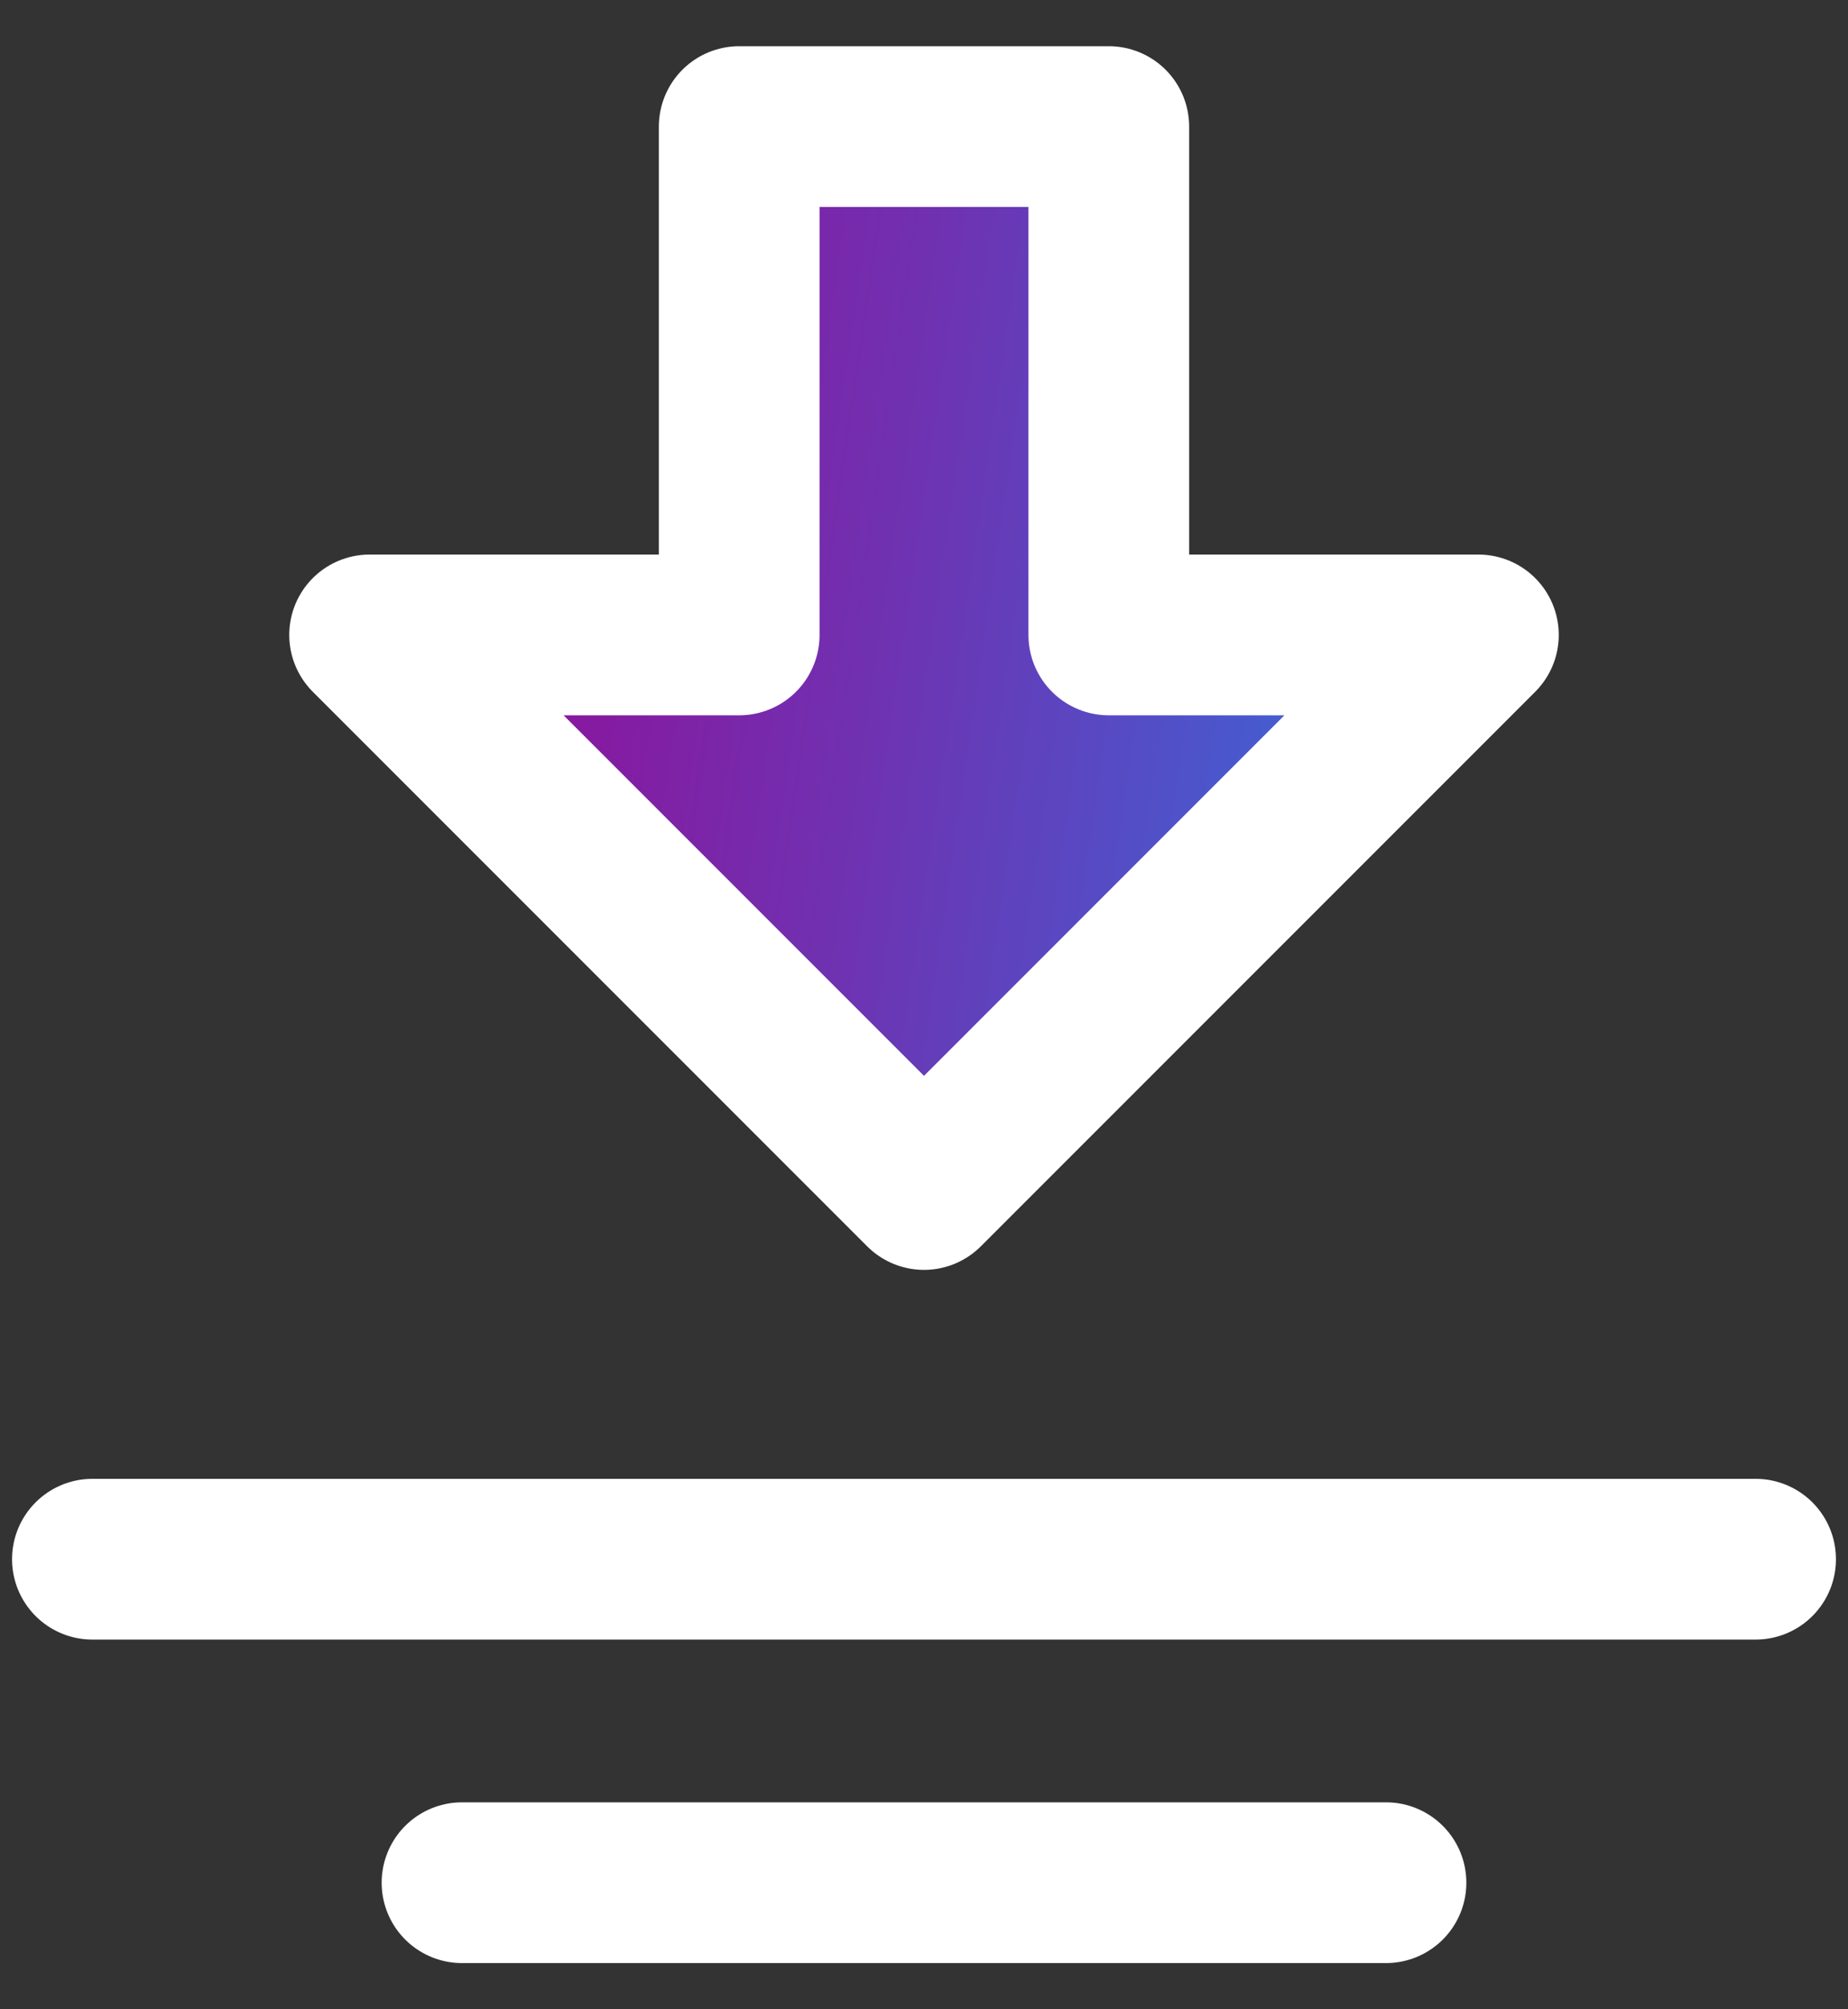
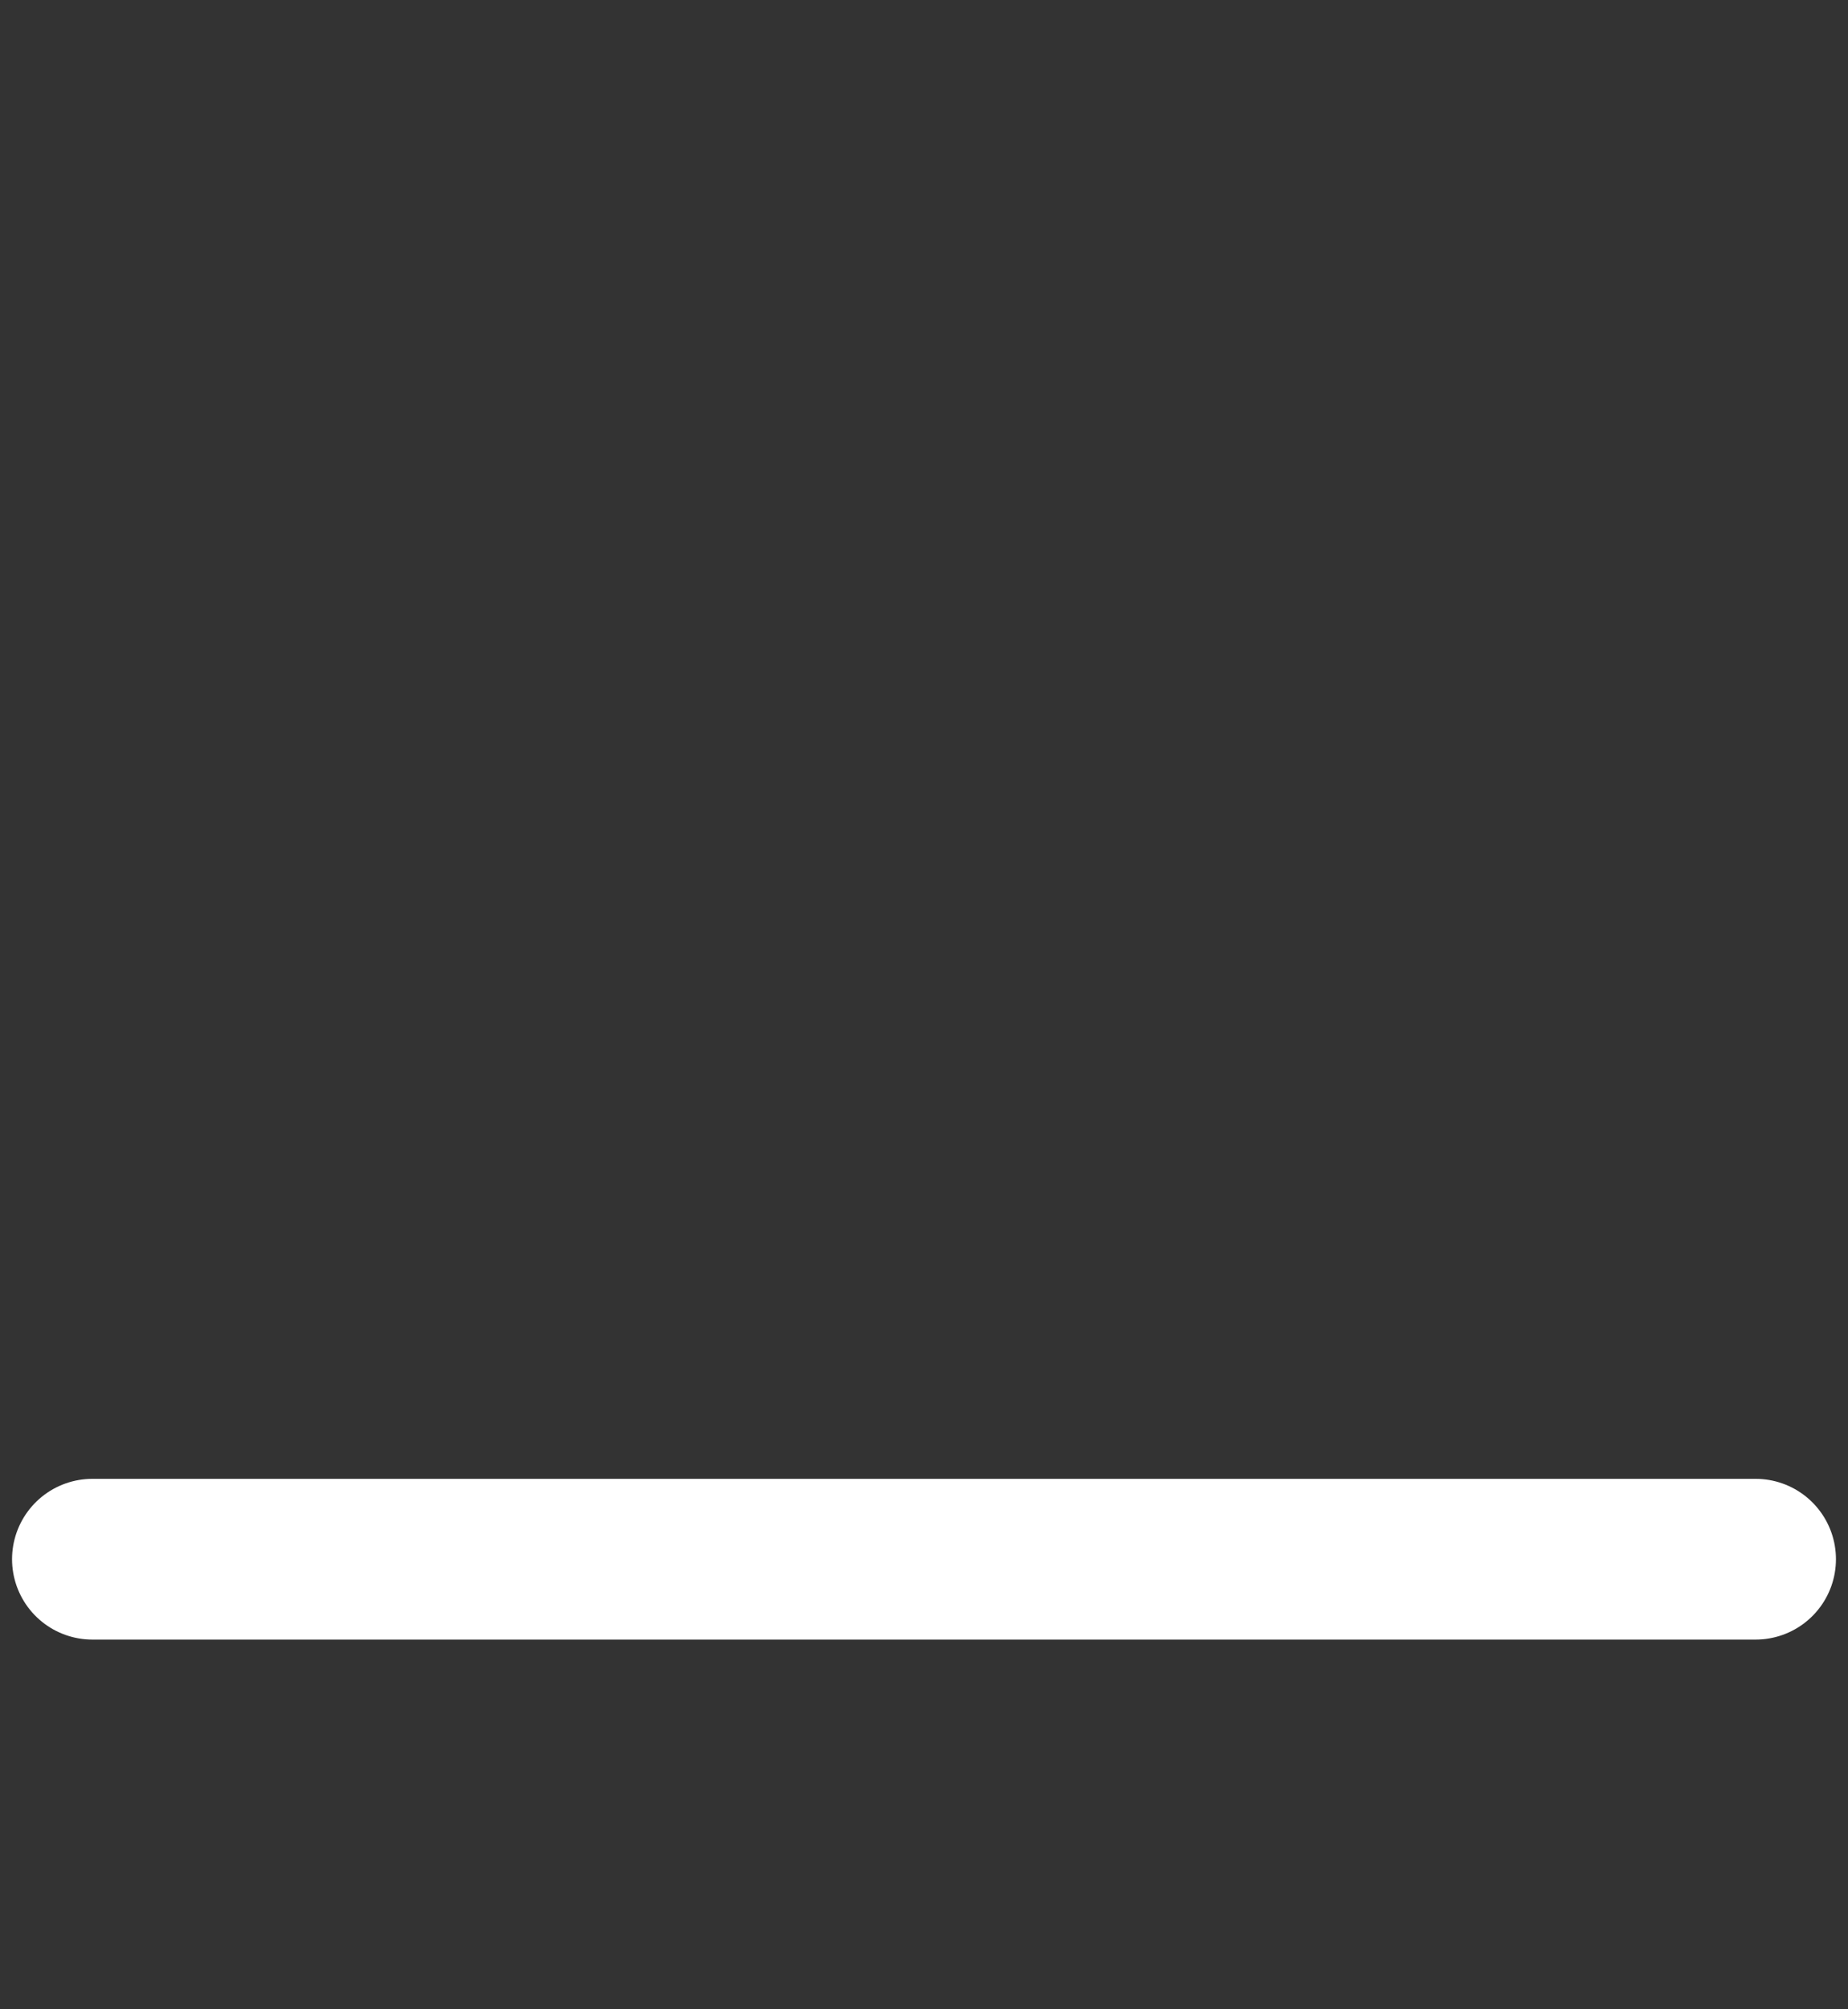
<svg xmlns="http://www.w3.org/2000/svg" width="46" height="50" viewBox="0 0 46 50" fill="none">
  <rect x="0" y="0" width="46" height="50" fill="#333333" stroke="none" />
-   <path fill-rule="evenodd" clip-rule="evenodd" d="M23 29.6L9.2 15.8H18.4V3.15H27.6V15.8H36.8L23 29.6Z" fill="url(#paint0_linear_68_4901)" stroke="white" stroke-width="4" stroke-linecap="round" stroke-linejoin="round" />
  <path d="M43.7 38.8H2.3" stroke="white" stroke-width="4" stroke-linecap="round" />
-   <path d="M34.5 46.85H11.5" stroke="white" stroke-width="4" stroke-linecap="round" />
  <defs>
    <linearGradient id="paint0_linear_68_4901" x1="10.175" y1="18.055" x2="37.125" y2="22.002" gradientUnits="userSpaceOnUse">
      <stop stop-color="#8D139B" />
      <stop offset="0.17" stop-color="#851BA1" />
      <stop offset="0.43" stop-color="#6E33B2" />
      <stop offset="0.76" stop-color="#4958CD" />
      <stop offset="1" stop-color="#2979E4" />
    </linearGradient>
  </defs>
</svg>